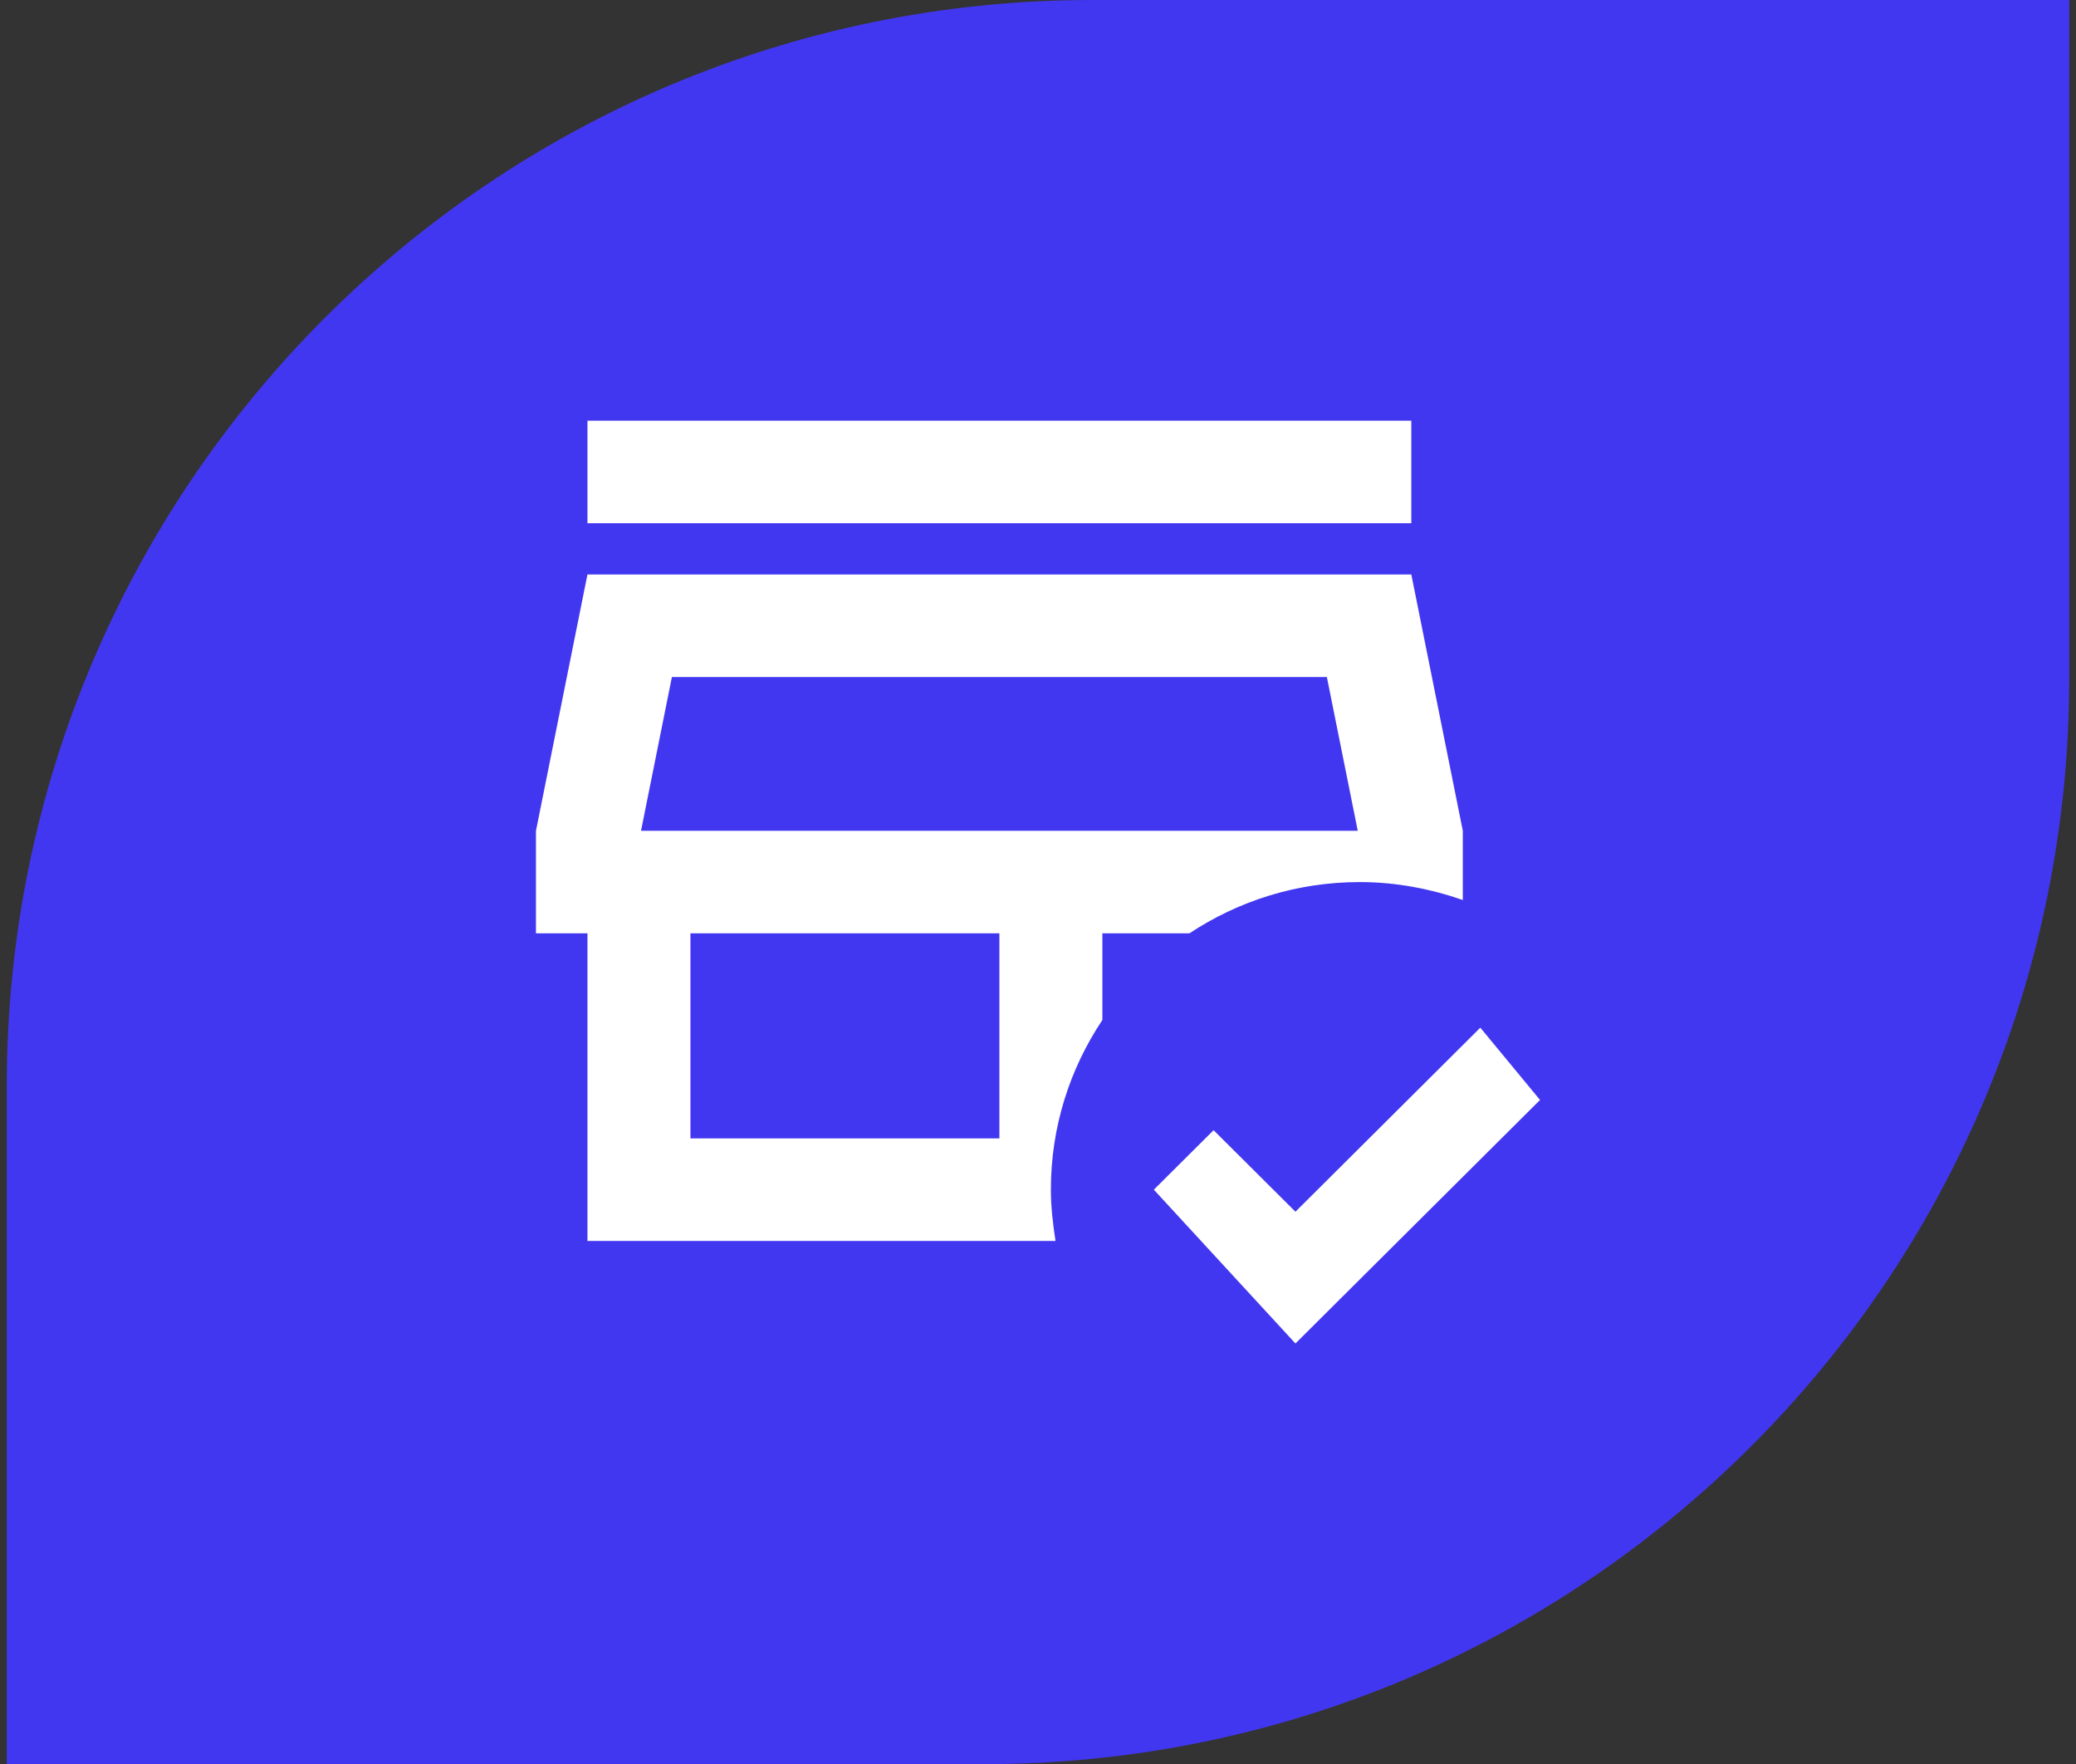
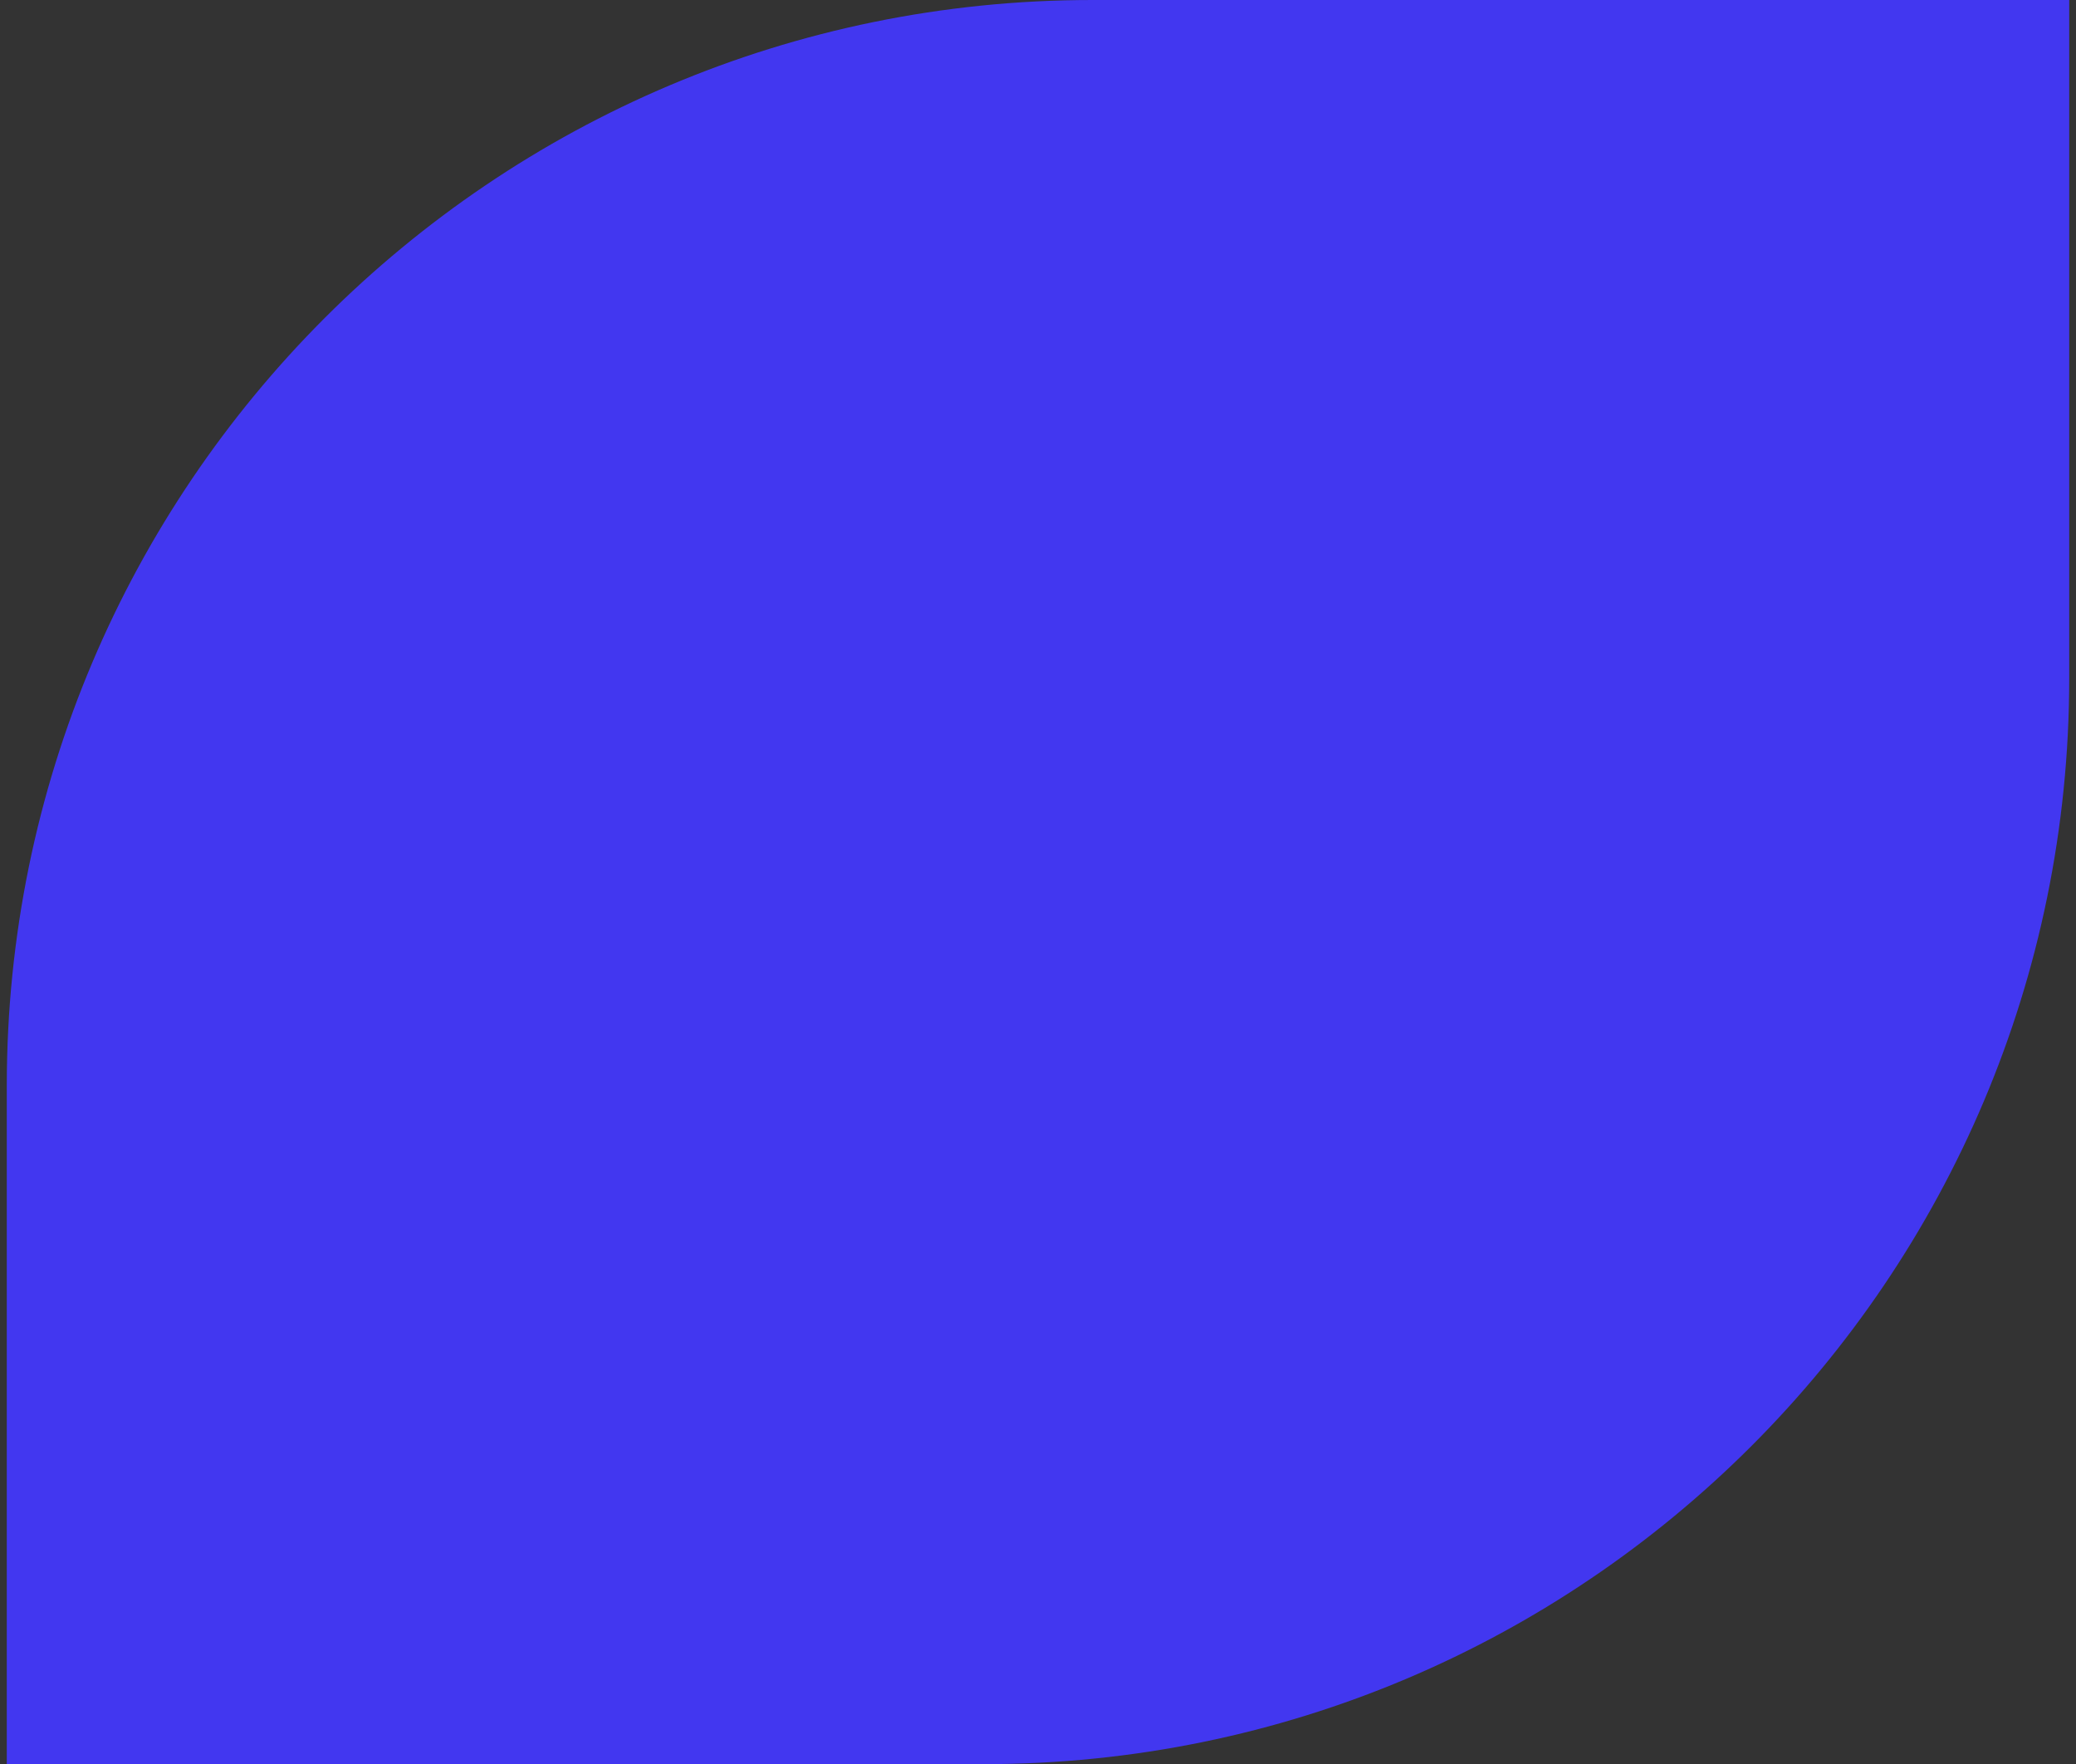
<svg xmlns="http://www.w3.org/2000/svg" fill="none" viewBox="0 0 153 130" height="130" width="153">
  <rect x="0" y="0" width="153" height="130" fill="#333333" stroke="none" />
  <path fill="#4237F0" d="M0.5 80C0.5 35.817 36.317 0 80.5 0H152.5V50C152.5 94.183 116.683 130 72.5 130H0.5V80Z" />
-   <path fill="white" d="M100.218 65C102.874 65 105.417 65.491 107.808 66.322V61.222L104.013 42.333H43.295L39.5 61.222V68.778H43.295V91.444H77.79C77.6 90.198 77.449 88.951 77.449 87.667C77.449 83.02 78.853 78.751 81.244 75.162V68.778H87.657C91.262 66.398 95.55 65 100.218 65ZM73.654 83.889H50.885V68.778H73.654V83.889ZM47.242 61.222L49.519 49.889H97.789L100.066 61.222H47.242ZM104.013 38.556H43.295V31H104.013V38.556ZM113.5 81.056L95.474 99L85.038 87.667L89.441 83.284L95.474 89.291L109.098 75.729L113.5 81.056Z" />
</svg>